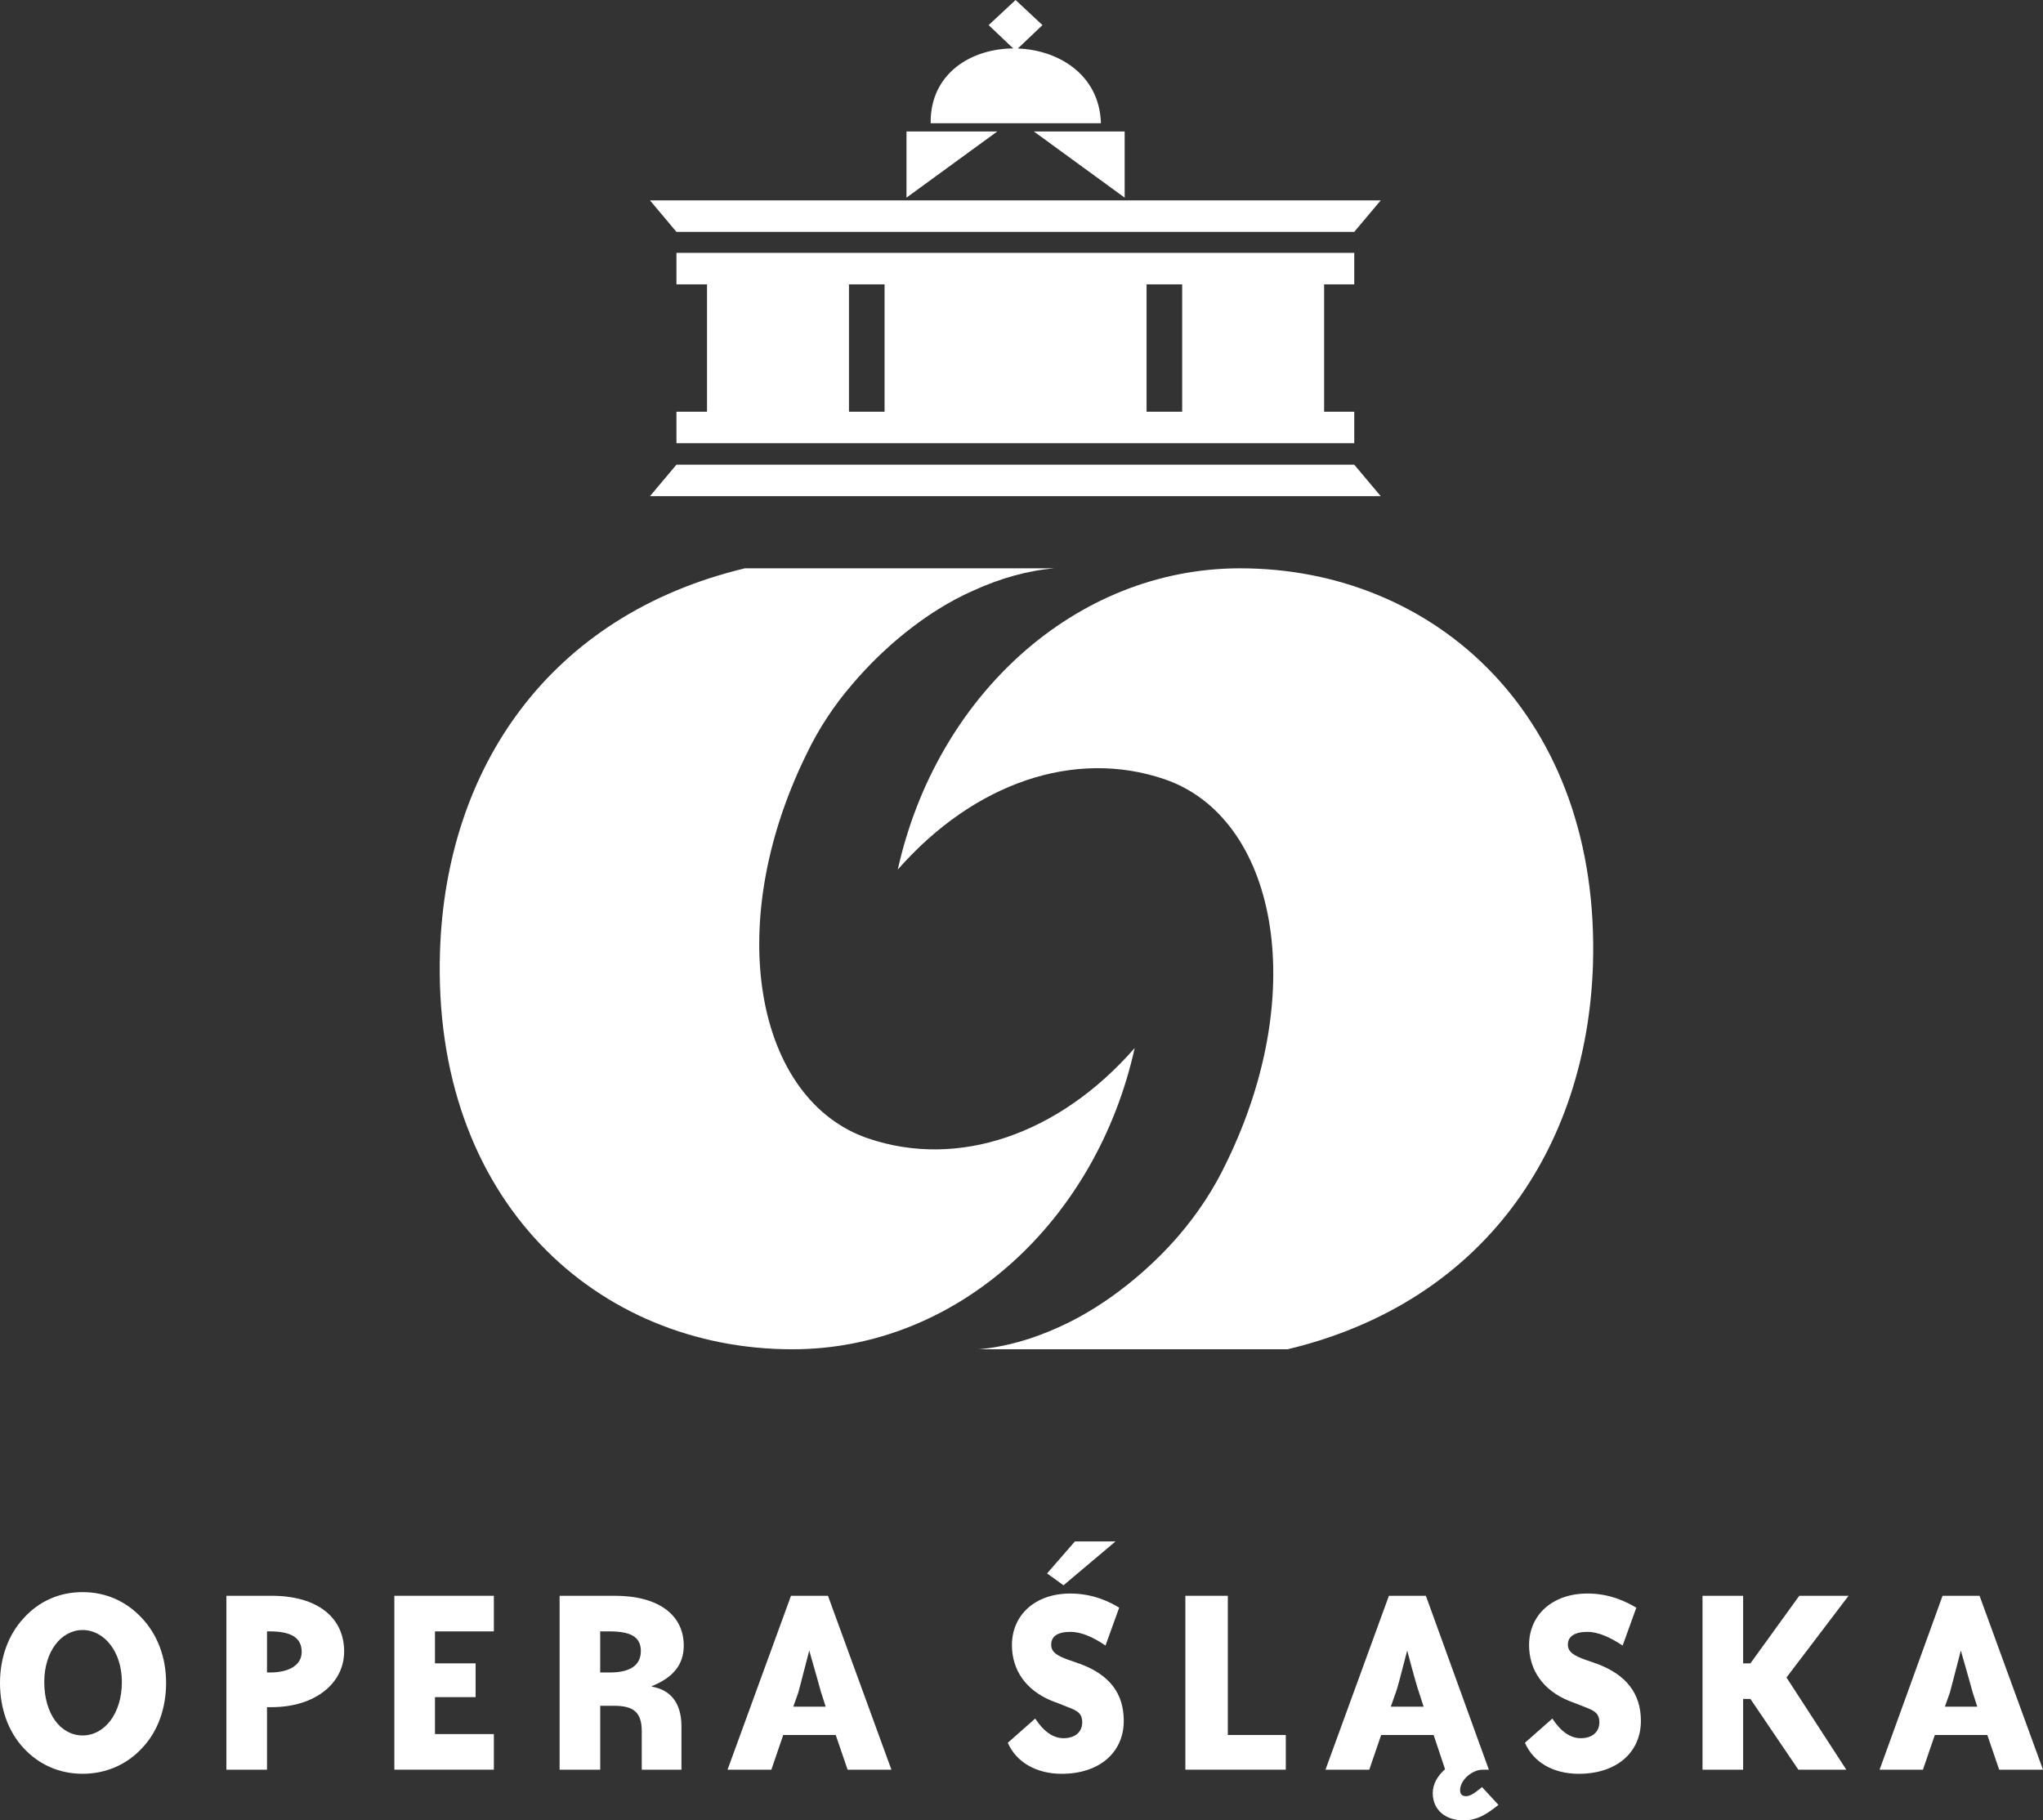
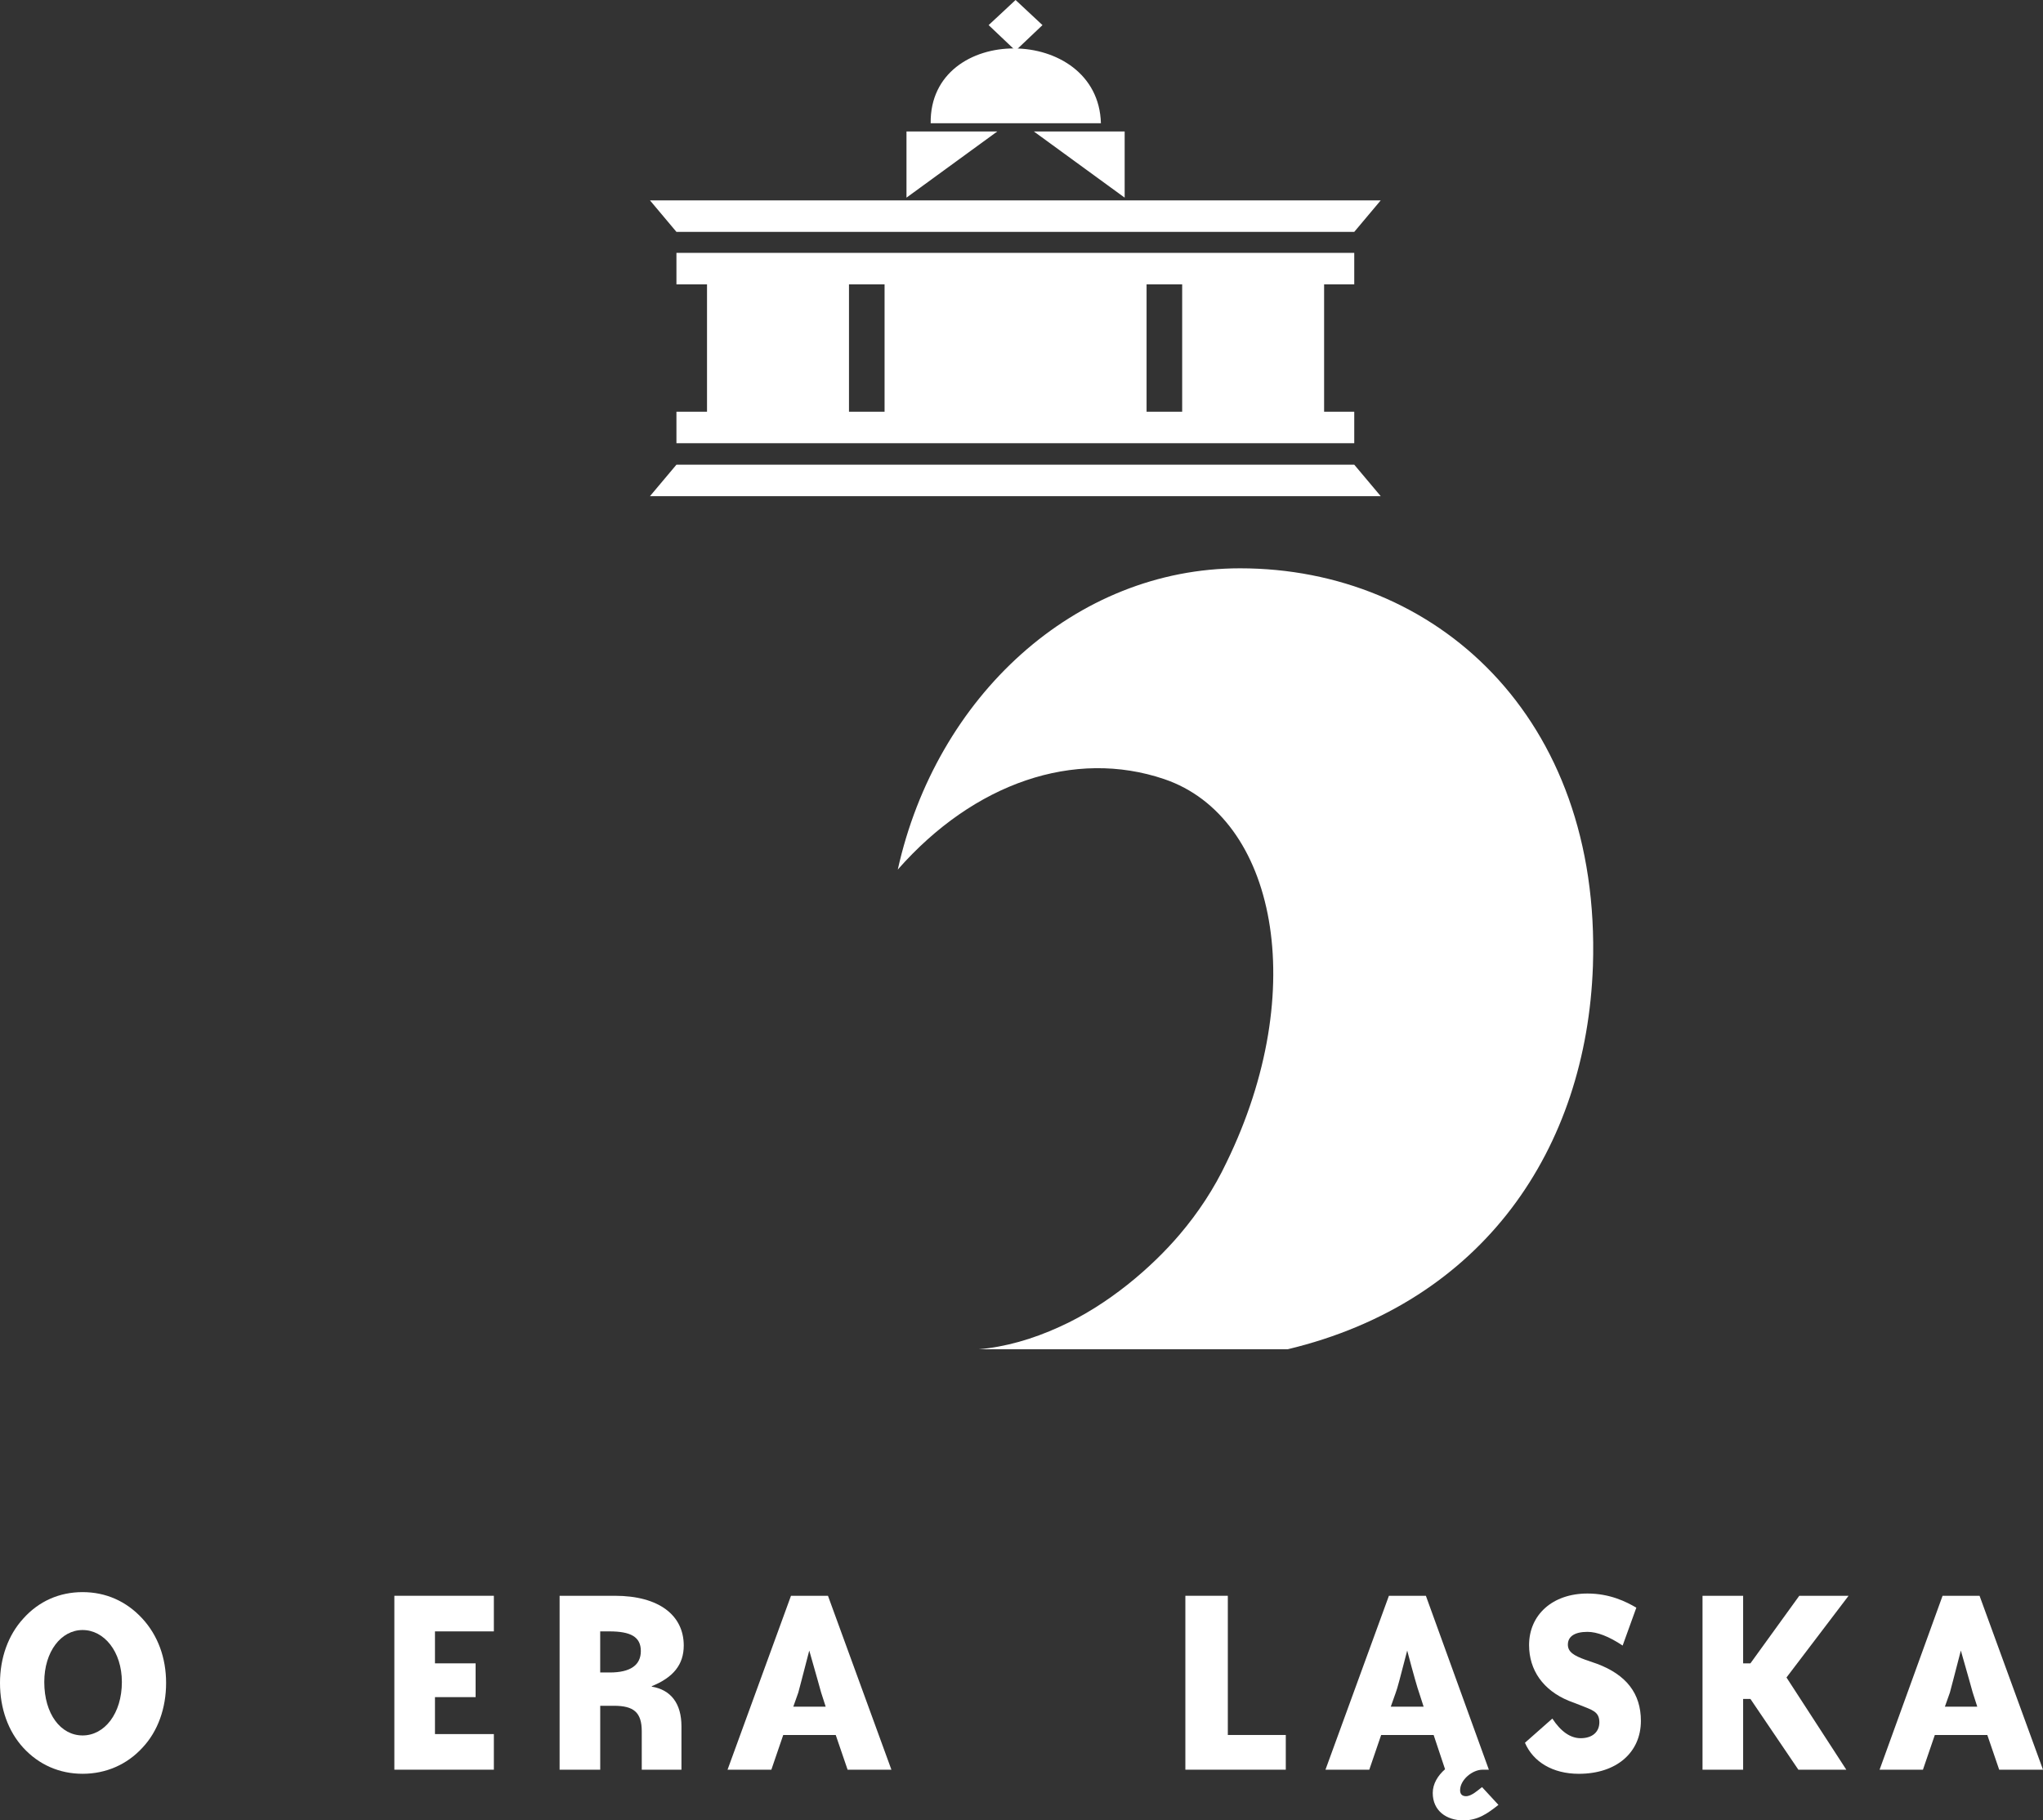
<svg xmlns="http://www.w3.org/2000/svg" version="1.1" x="0px" y="0px" width="93.256px" height="83.089px" viewBox="0 0 93.256 83.089" enable-background="new 0 0 93.256 83.089" xml:space="preserve">
  <rect x="0" y="0" width="93.256" height="83.089" fill="#333333" stroke="none" />
  <g id="Siatka" display="none">
</g>
  <g id="Warstwa_1">
</g>
  <g id="Pulpit">
</g>
  <g id="Prowadnice">
</g>
  <g id="Page_1">
    <g id="Warstwa_1_1_">
      <g>
-         <path fill-rule="evenodd" clip-rule="evenodd" fill="#FFFFFF" d="M39.628,51.962c-5.084-1.729-6.688-9.626-2.833-17.501     c0.562-1.188,1.292-2.292,2.146-3.271c1.271-1.5,3.25-3.25,5.479-4.229l0,0c1.229-0.562,2.479-0.917,3.708-1.021H34.002     c-8.959,2.146-13.647,9.146-13.917,17.479c-0.375,11.418,7.208,18.168,16.084,18.168c7.542,0,13.875-5.854,15.626-13.751     C48.336,51.795,43.732,53.357,39.628,51.962L39.628,51.962z" />
        <path fill-rule="evenodd" clip-rule="evenodd" fill="#FFFFFF" d="M53.149,35.564c5.084,1.729,6.688,9.605,2.833,17.502     c-0.562,1.188-1.292,2.291-2.125,3.271c-1.271,1.5-3.271,3.229-5.5,4.229l0,0c-1.229,0.562-2.479,0.917-3.688,1.021h14.105     c8.958-2.146,13.646-9.167,13.938-17.501c0.375-11.396-7.209-18.146-16.105-18.146c-7.542,0-13.876,5.854-15.626,13.751     C44.461,35.731,49.045,34.169,53.149,35.564L53.149,35.564z" />
        <polygon fill-rule="evenodd" clip-rule="evenodd" fill="#FFFFFF" points="38.753,18.98 32.273,18.98 32.273,12.792      38.753,12.792 38.753,18.98    " />
        <polygon fill-rule="evenodd" clip-rule="evenodd" fill="#FFFFFF" points="52.337,18.98 40.378,18.98 40.378,12.792      52.337,12.792 52.337,18.98    " />
        <polygon fill-rule="evenodd" clip-rule="evenodd" fill="#FFFFFF" points="60.441,18.98 53.962,18.98 53.962,12.792      60.441,12.792 60.441,18.98    " />
        <polygon fill-rule="evenodd" clip-rule="evenodd" fill="#FFFFFF" points="61.817,12.979 30.877,12.979 30.877,11.542      61.817,11.542 61.817,12.979    " />
        <polygon fill-rule="evenodd" clip-rule="evenodd" fill="#FFFFFF" points="61.817,10.584 30.877,10.584 29.669,9.146      63.025,9.146 61.817,10.584    " />
        <polygon fill-rule="evenodd" clip-rule="evenodd" fill="#FFFFFF" points="61.817,18.793 30.877,18.793 30.877,20.23      61.817,20.23 61.817,18.793    " />
        <polygon fill-rule="evenodd" clip-rule="evenodd" fill="#FFFFFF" points="61.817,21.21 30.877,21.21 29.669,22.647      63.025,22.647 61.817,21.21    " />
        <polygon fill-rule="evenodd" clip-rule="evenodd" fill="#FFFFFF" points="41.378,6 41.378,9.021 45.524,6 41.378,6    " />
        <polygon fill-rule="evenodd" clip-rule="evenodd" fill="#FFFFFF" points="51.337,6 47.191,6 51.337,9.021 51.337,6    " />
        <path fill-rule="evenodd" clip-rule="evenodd" fill="#FFFFFF" d="M42.482,5.625c-0.062-4.584,7.647-4.521,7.771,0H42.482     L42.482,5.625z" />
        <polygon fill-rule="evenodd" clip-rule="evenodd" fill="#FFFFFF" points="46.357,0 47.586,1.146 46.357,2.312 45.128,1.146      46.357,0    " />
        <path fill-rule="evenodd" clip-rule="evenodd" fill="#FFFFFF" d="M6.5,79.775c-0.708,0.771-1.667,1.188-2.729,1.188     s-2-0.417-2.708-1.188C0.375,79.025,0,77.984,0,76.817c0-1.146,0.375-2.188,1.062-2.938c0.708-0.792,1.646-1.208,2.708-1.208     s2,0.416,2.729,1.208c0.708,0.771,1.083,1.792,1.083,2.938S7.209,79.025,6.5,79.775L6.5,79.775z M3.771,74.401     c-0.979,0-1.75,0.979-1.75,2.374c0,1.459,0.75,2.438,1.75,2.438c1,0,1.792-1,1.792-2.438C5.563,75.38,4.75,74.401,3.771,74.401     L3.771,74.401z" />
-         <path fill-rule="evenodd" clip-rule="evenodd" fill="#FFFFFF" d="M12.396,77.922h-0.208v2.854h-1.854v-7.938h2.062     c2.104,0,3.313,1,3.313,2.542C15.709,76.839,14.376,77.922,12.396,77.922L12.396,77.922z M12.313,74.463h-0.125v1.876h0.125     c0.917,0,1.458-0.354,1.458-0.938C13.772,74.755,13.293,74.463,12.313,74.463L12.313,74.463z" />
        <polygon fill-rule="evenodd" clip-rule="evenodd" fill="#FFFFFF" points="18.001,80.776 18.001,72.838 22.543,72.838      22.543,74.463 19.855,74.463 19.855,75.922 21.71,75.922 21.71,77.464 19.855,77.464 19.855,79.151 22.543,79.151 22.543,80.776      18.001,80.776    " />
        <path fill-rule="evenodd" clip-rule="evenodd" fill="#FFFFFF" d="M29.752,76.964v0.021c0.875,0.146,1.354,0.771,1.354,1.812     v1.979h-1.812v-1.751c0-0.874-0.375-1.166-1.271-1.166h-0.625v2.917h-1.854v-7.938h2.521c2.021,0,3.146,0.896,3.146,2.271     C31.21,75.984,30.731,76.567,29.752,76.964L29.752,76.964z M27.814,74.463h-0.417v1.876h0.438c0.938,0,1.417-0.334,1.417-0.979     S28.793,74.463,27.814,74.463L27.814,74.463z" />
        <path fill-rule="evenodd" clip-rule="evenodd" fill="#FFFFFF" d="M38.69,80.776l-0.542-1.584h-2.396l-0.542,1.584h-2l2.896-7.938     h1.688l2.896,7.938H38.69L38.69,80.776z M37.482,77.255c-0.042-0.167-0.229-0.812-0.542-1.917     c-0.292,1.125-0.458,1.771-0.5,1.917l-0.229,0.646h1.479L37.482,77.255L37.482,77.255z" />
-         <path fill-rule="evenodd" clip-rule="evenodd" fill="#FFFFFF" d="M48.461,80.964c-1.167,0-2.083-0.542-2.458-1.417l1.25-1.104     c0.396,0.604,0.833,0.896,1.292,0.896c0.542,0,0.854-0.291,0.854-0.729c0-0.5-0.354-0.562-0.854-0.771l-0.542-0.208     c-1.167-0.479-1.812-1.396-1.812-2.542c0-1.375,1.062-2.354,2.667-2.354c1.021,0,1.792,0.376,2.229,0.646l-0.625,1.729     c-0.604-0.417-1.146-0.625-1.604-0.625c-0.583,0-0.875,0.208-0.875,0.583c0,0.333,0.25,0.5,0.771,0.688l0.542,0.188     c1.354,0.5,2,1.354,2,2.604C51.295,79.984,50.191,80.964,48.461,80.964L48.461,80.964z M48.545,72.359l-0.75-0.542l1.271-1.459     h1.854L48.545,72.359L48.545,72.359z" />
        <polygon fill-rule="evenodd" clip-rule="evenodd" fill="#FFFFFF" points="54.108,80.776 54.108,72.838 56.046,72.838      56.046,79.192 58.692,79.192 58.692,80.776 54.108,80.776    " />
        <path fill-rule="evenodd" clip-rule="evenodd" fill="#FFFFFF" d="M66.796,83.089c-0.771,0-1.396-0.438-1.396-1.25     c0-0.417,0.229-0.792,0.562-1.084l-0.521-1.562h-2.396l-0.542,1.584h-2l2.896-7.938h1.688l2.875,7.938h-0.292     c-0.458,0-1.021,0.458-1.021,0.938c0,0.188,0.104,0.271,0.271,0.271c0.25,0,0.542-0.271,0.729-0.416l0.75,0.812     C67.901,82.776,67.463,83.089,66.796,83.089L66.796,83.089z M64.775,77.255c-0.062-0.167-0.25-0.812-0.541-1.917     c-0.292,1.125-0.458,1.771-0.521,1.917l-0.229,0.646h1.5L64.775,77.255L64.775,77.255z" />
        <path fill-rule="evenodd" clip-rule="evenodd" fill="#FFFFFF" d="M72.067,80.964c-1.188,0-2.083-0.542-2.458-1.417l1.25-1.104     c0.396,0.604,0.833,0.896,1.292,0.896c0.542,0,0.854-0.291,0.854-0.729c0-0.5-0.354-0.562-0.854-0.771l-0.542-0.208     c-1.167-0.479-1.812-1.396-1.812-2.542c0-1.375,1.062-2.354,2.667-2.354c1.021,0,1.771,0.376,2.229,0.646l-0.625,1.729     c-0.625-0.417-1.167-0.625-1.604-0.625c-0.583,0-0.896,0.208-0.896,0.583c0,0.333,0.271,0.5,0.791,0.688l0.542,0.188     c1.333,0.5,2,1.354,2,2.604C74.901,79.984,73.797,80.964,72.067,80.964L72.067,80.964z" />
        <polygon fill-rule="evenodd" clip-rule="evenodd" fill="#FFFFFF" points="81.547,76.567 84.277,80.776 82.089,80.776      79.901,77.547 79.568,77.547 79.568,80.776 77.714,80.776 77.714,72.838 79.568,72.838 79.568,75.922 79.901,75.922      82.131,72.838 84.381,72.838 81.547,76.567    " />
        <path fill-rule="evenodd" clip-rule="evenodd" fill="#FFFFFF" d="M91.256,80.776l-0.542-1.584h-2.396l-0.542,1.584h-1.979     l2.875-7.938h1.688l2.896,7.938H91.256L91.256,80.776z M90.048,77.255c-0.042-0.167-0.229-0.812-0.542-1.917     c-0.292,1.125-0.458,1.771-0.5,1.917l-0.229,0.646h1.479L90.048,77.255L90.048,77.255z" />
      </g>
    </g>
  </g>
</svg>